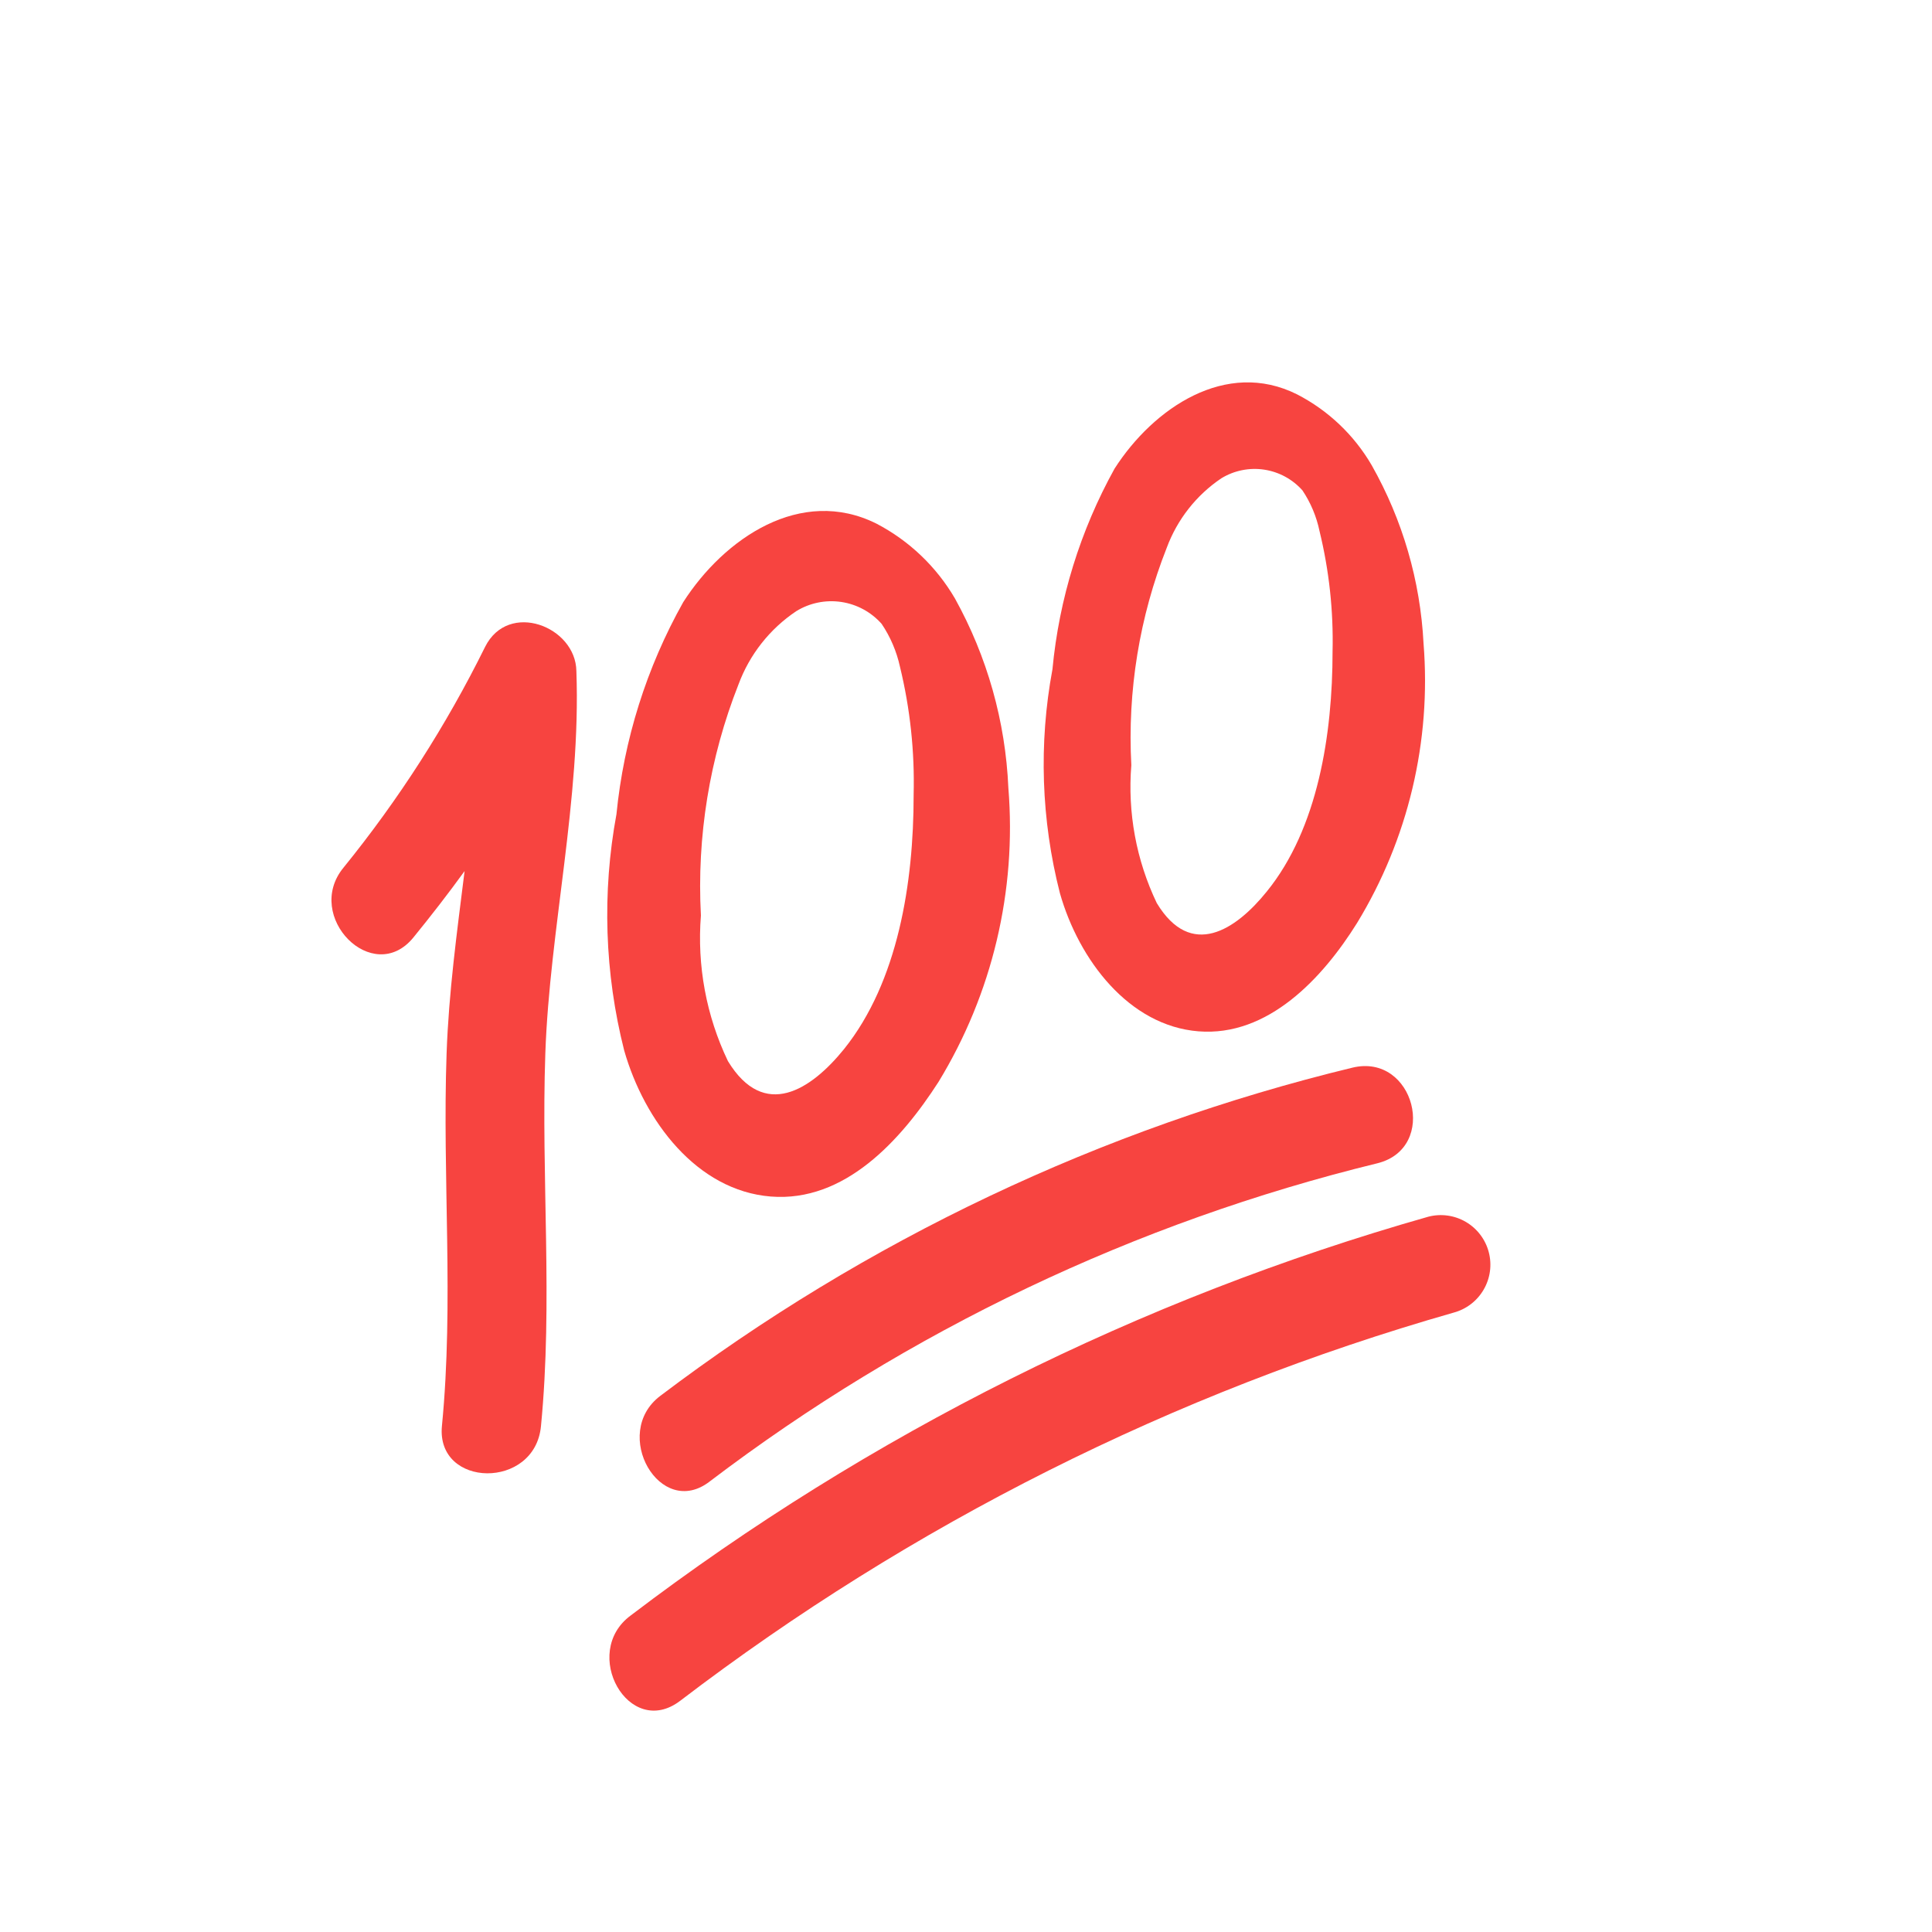
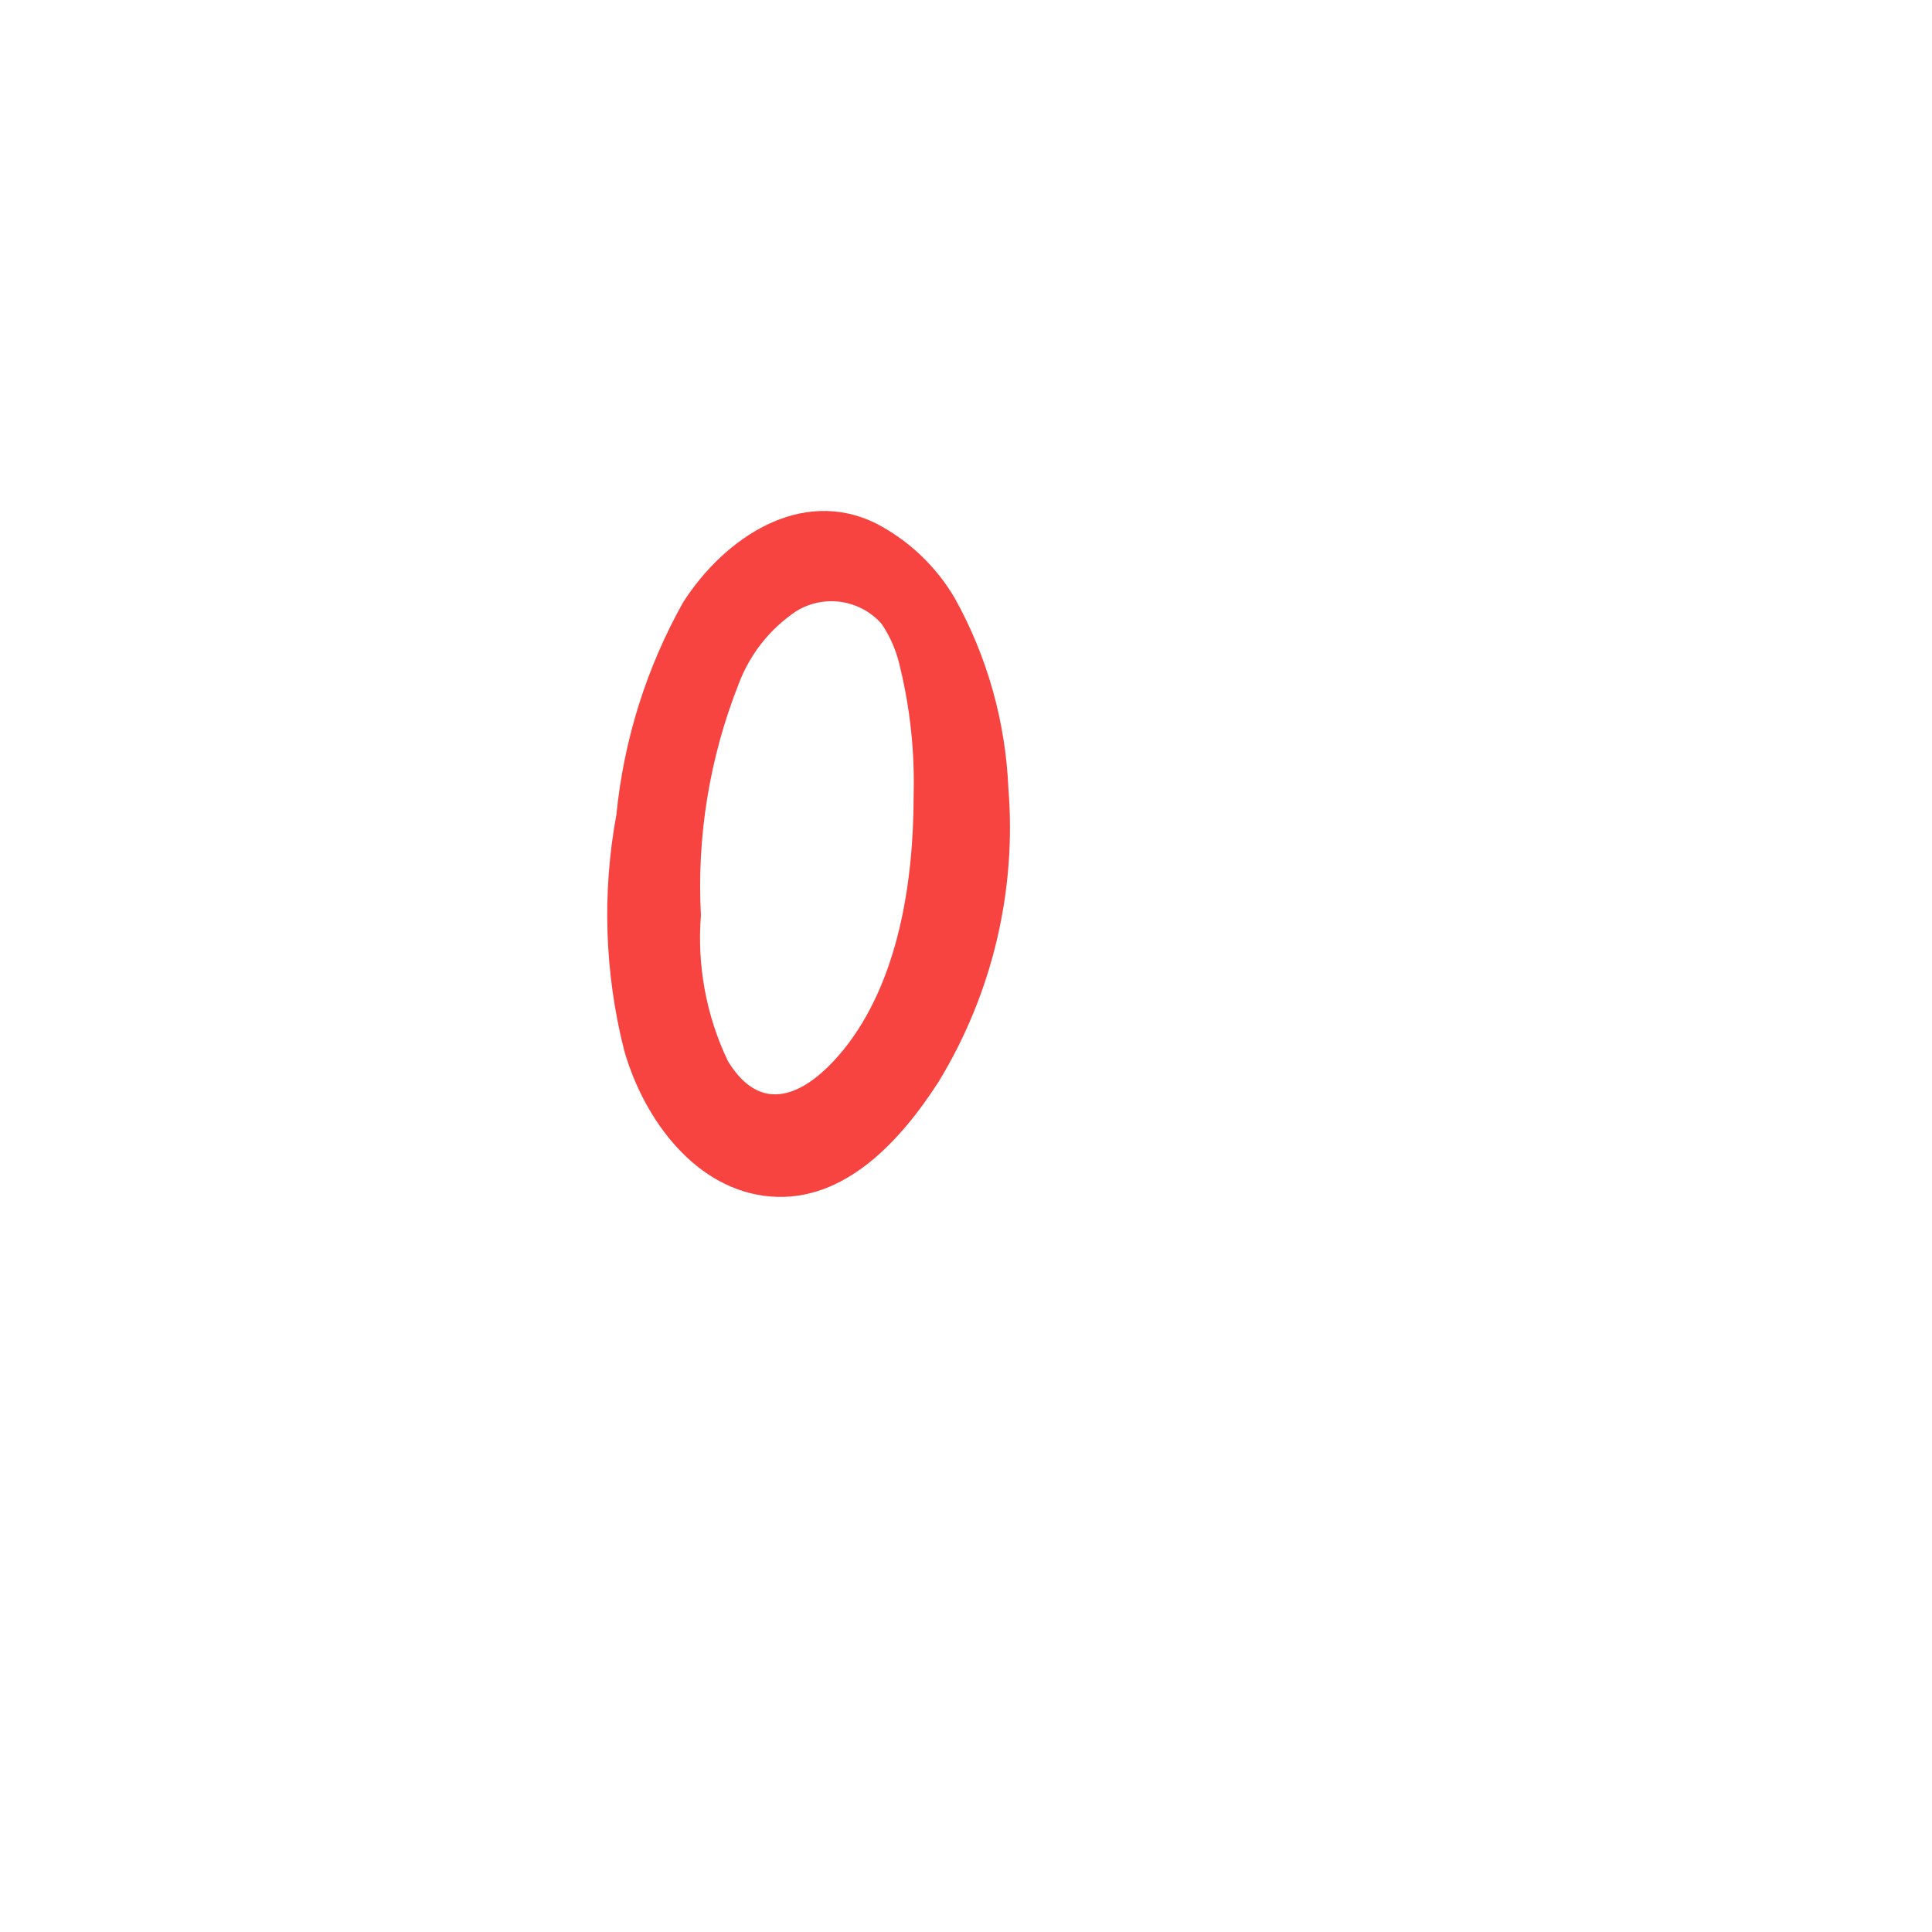
<svg xmlns="http://www.w3.org/2000/svg" width="96" height="96" viewBox="0 0 96 96" fill="none">
-   <path d="M24.104 32.143C22.173 36.05 19.813 39.73 17.067 43.114C15.077 45.537 18.533 49.04 20.539 46.586C21.419 45.506 22.268 44.411 23.085 43.284C22.7 46.37 22.299 49.302 22.191 52.342C21.974 58.514 22.561 64.686 21.959 70.859C21.666 73.945 26.588 74.037 26.881 70.859C27.483 64.686 26.881 58.514 27.097 52.342C27.313 46.17 28.872 39.735 28.64 33.347C28.61 31.125 25.261 29.829 24.104 32.143Z" fill="#F74440" />
  <path d="M47.45 29.736C46.525 28.154 45.172 26.864 43.547 26.017C39.797 24.15 35.986 26.742 33.949 29.921C32.127 33.167 30.997 36.756 30.631 40.46C29.91 44.356 30.042 48.362 31.017 52.203C32.02 55.706 34.628 59.162 38.3 59.455C41.973 59.748 44.766 56.662 46.633 53.761C49.306 49.38 50.521 44.264 50.105 39.149C49.962 35.848 49.053 32.625 47.45 29.736ZM45.398 39.519C45.398 43.855 44.627 48.777 41.942 52.126C40.306 54.147 37.976 55.69 36.171 52.727C35.093 50.476 34.63 47.979 34.828 45.49C34.619 41.574 35.255 37.658 36.695 34.01C37.245 32.525 38.249 31.25 39.565 30.369C40.234 29.957 41.026 29.796 41.802 29.911C42.579 30.027 43.289 30.413 43.809 31.001C44.244 31.647 44.553 32.37 44.719 33.131C45.225 35.211 45.453 37.348 45.398 39.488V39.519Z" fill="#F74440" />
-   <path d="M68.158 23.116C67.284 21.615 65.999 20.395 64.455 19.598C60.922 17.824 57.311 20.277 55.382 23.286C53.678 26.361 52.627 29.755 52.296 33.254C51.608 36.946 51.735 40.742 52.666 44.38C53.607 47.697 56.092 50.969 59.548 51.246C63.005 51.524 65.72 48.608 67.433 45.861C69.97 41.696 71.125 36.835 70.735 31.974C70.576 28.861 69.694 25.829 68.158 23.116V23.116ZM66.214 32.375C66.214 36.479 65.489 41.17 62.943 44.303C61.4 46.216 59.178 47.682 57.48 44.874C56.46 42.742 56.023 40.378 56.215 38.022C56.017 34.337 56.618 30.653 57.974 27.221C58.495 25.813 59.445 24.603 60.69 23.765C61.326 23.378 62.077 23.226 62.813 23.336C63.549 23.446 64.223 23.811 64.717 24.366C65.128 24.979 65.416 25.666 65.566 26.388C66.044 28.346 66.262 30.359 66.214 32.375V32.375Z" fill="#F74440" />
-   <path d="M67.202 53.051C54.739 56.07 43.031 61.622 32.807 69.362C30.338 71.229 32.807 75.534 35.276 73.605C45.129 66.119 56.416 60.741 68.436 57.804C71.507 57.048 70.272 52.311 67.202 53.051Z" fill="#F74440" />
-   <path d="M70.967 60.459C56.638 64.533 43.198 71.253 31.341 80.271C28.826 82.123 31.248 86.444 33.794 84.515C45.285 75.742 58.317 69.2 72.217 65.227C72.849 65.061 73.39 64.651 73.719 64.086C74.049 63.522 74.142 62.85 73.976 62.218C73.81 61.585 73.4 61.045 72.836 60.715C72.271 60.385 71.599 60.293 70.967 60.459V60.459Z" fill="#F74440" />
</svg>